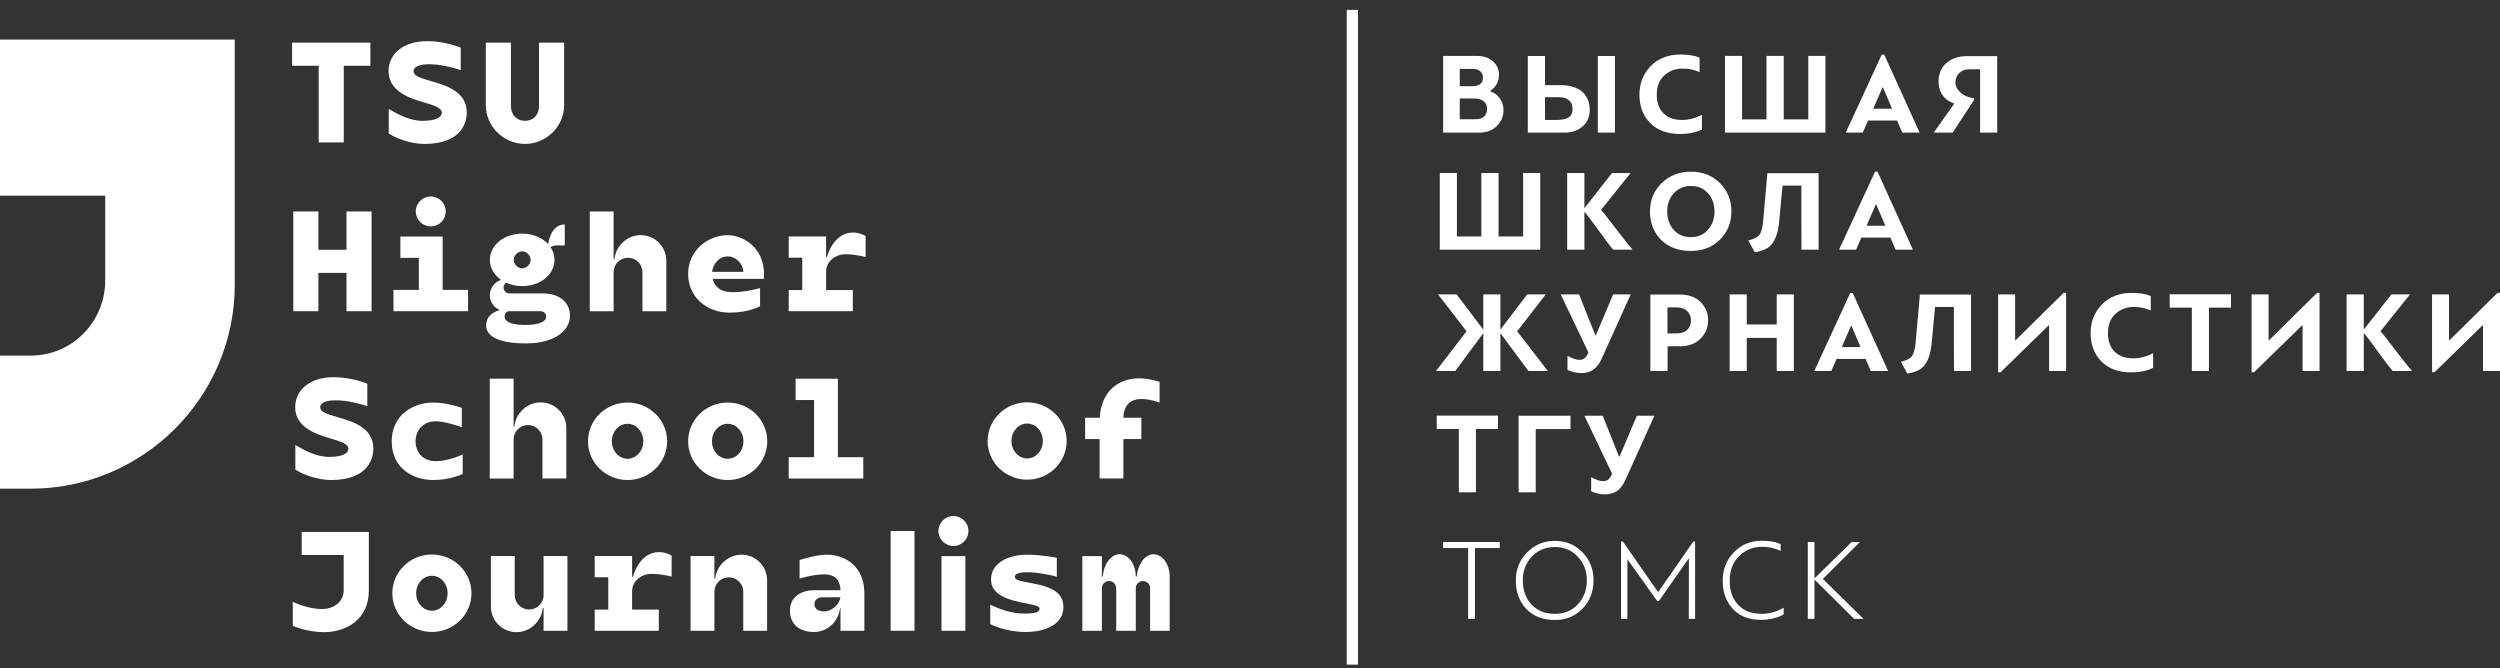
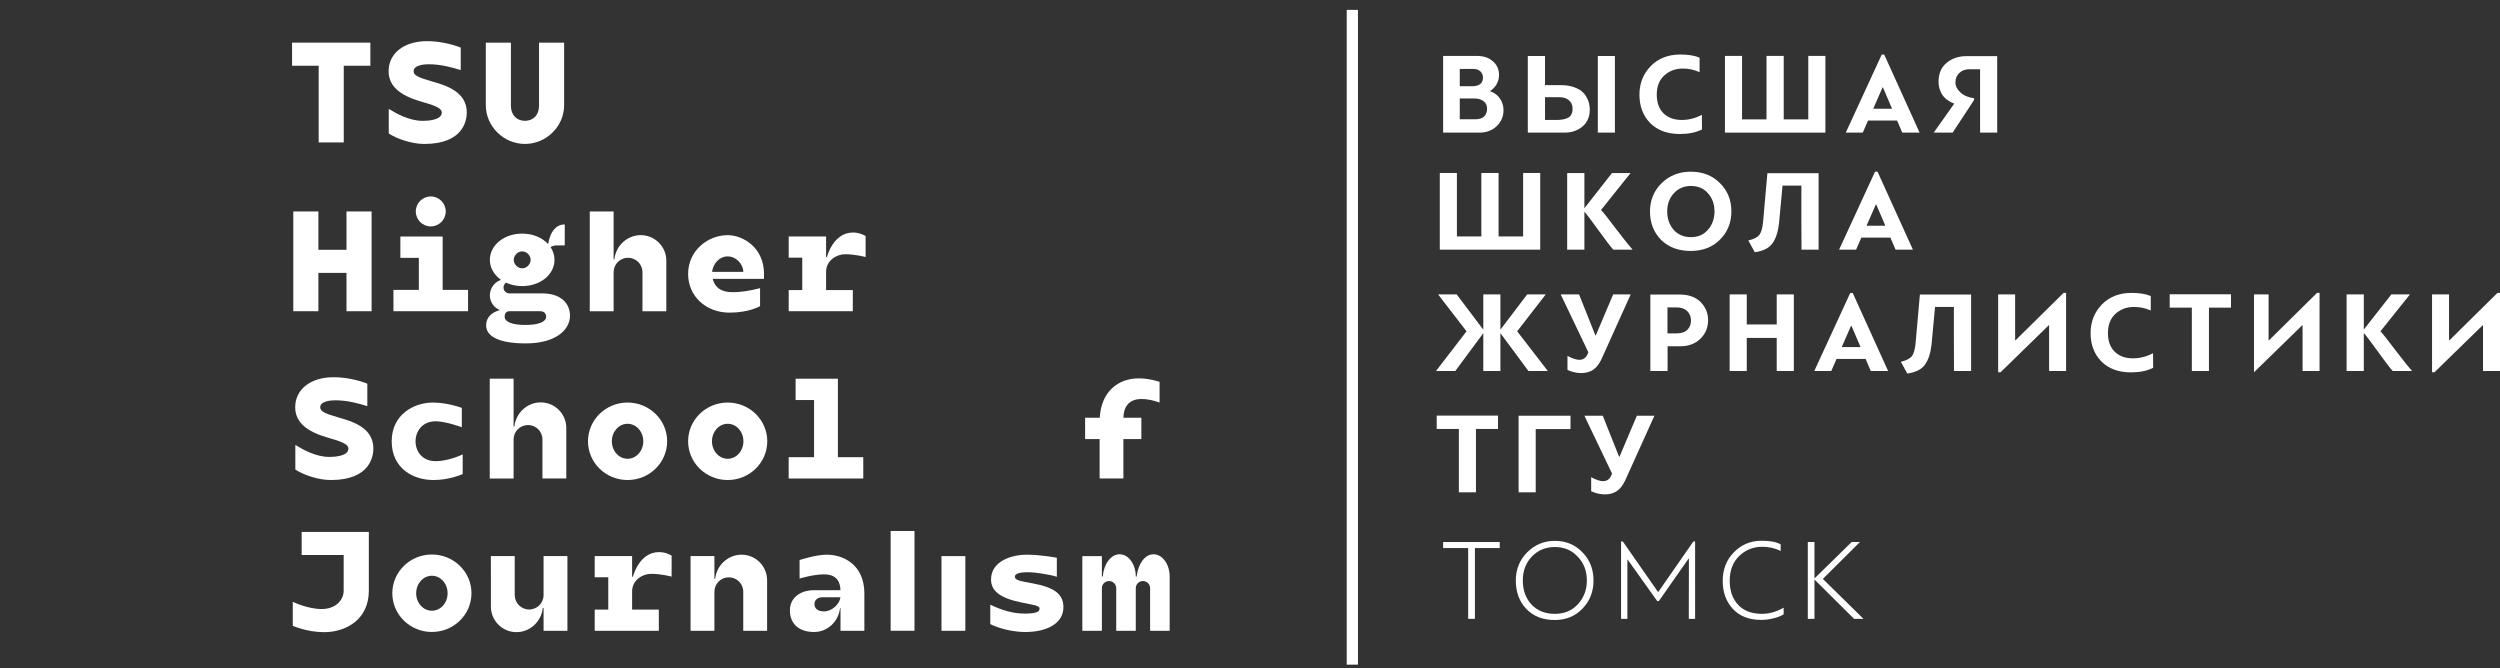
<svg xmlns="http://www.w3.org/2000/svg" width="217" height="58" viewBox="0 0 217 58" fill="none">
  <rect x="0" y="0" width="217" height="58" fill="#333333" stroke="none" />
  <path d="M36.694 10.49C35.511 10.49 34.391 9.842 33.744 9.452V11.588C34.422 12.036 35.71 12.495 36.831 12.495C40.251 12.495 40.517 10.408 40.517 9.768C40.517 7.928 38.671 7.403 37.45 7.055C36.291 6.725 35.902 6.531 35.902 6.184C35.902 5.621 36.911 5.577 37.206 5.577C38.25 5.577 39.206 5.84 39.992 6.081V4.133C39.196 3.815 38.097 3.572 37.066 3.572C35.072 3.572 33.731 4.622 33.731 6.184C33.731 7.952 35.617 8.554 36.864 8.909C37.934 9.213 38.35 9.449 38.35 9.768C38.349 10.431 37.123 10.49 36.694 10.49Z" fill="white" />
  <path d="M27.661 12.363H29.838V5.706H32.148V3.701H25.352V5.706H27.661V12.363Z" fill="white" />
  <path d="M45.568 12.493C47.402 12.493 48.966 10.988 48.966 9.131V3.701H46.788V9.195C46.788 9.95 46.312 10.488 45.568 10.488C44.824 10.488 44.348 9.95 44.348 9.195V3.701H42.169V9.131C42.169 10.988 43.733 12.493 45.568 12.493Z" fill="white" />
  <path d="M54.473 41.666C56.37 41.666 57.908 40.16 57.908 38.304C57.908 36.447 56.37 34.941 54.473 34.941C52.576 34.941 51.038 36.447 51.038 38.304C51.038 40.16 52.576 41.666 54.473 41.666ZM54.473 36.784C55.227 36.784 55.838 37.464 55.838 38.303C55.838 39.142 55.226 39.822 54.473 39.822C53.719 39.822 53.108 39.142 53.108 38.303C53.108 37.464 53.719 36.784 54.473 36.784Z" fill="white" />
  <path d="M63.164 41.666C65.061 41.666 66.599 40.16 66.599 38.304C66.599 36.447 65.061 34.941 63.164 34.941C61.267 34.941 59.729 36.447 59.729 38.304C59.729 40.16 61.267 41.666 63.164 41.666ZM63.164 36.784C63.918 36.784 64.529 37.464 64.529 38.303C64.529 39.142 63.918 39.822 63.164 39.822C62.41 39.822 61.799 39.142 61.799 38.303C61.799 37.464 62.41 36.784 63.164 36.784Z" fill="white" />
  <path d="M29.342 36.225C28.182 35.894 27.794 35.7 27.794 35.353C27.794 34.79 28.802 34.746 29.098 34.746C30.141 34.746 31.097 35.01 31.883 35.251V33.303C31.087 32.985 29.988 32.742 28.957 32.742C26.963 32.742 25.623 33.791 25.623 35.354C25.623 37.122 27.508 37.724 28.756 38.079C29.825 38.383 30.241 38.619 30.241 38.938C30.241 39.602 29.015 39.661 28.586 39.661C27.403 39.661 26.283 39.012 25.636 38.623V40.759C26.314 41.207 27.603 41.666 28.724 41.666C32.144 41.666 32.409 39.578 32.409 38.938C32.409 37.098 30.563 36.572 29.342 36.225Z" fill="white" />
  <path d="M74.932 39.684H72.729V32.873H69.059V34.723H70.661V39.684H68.457V41.534H74.932V39.684Z" fill="white" />
  <path d="M42.51 32.872V41.534H44.58V38.143C44.58 37.452 45.141 36.892 45.832 36.892C46.523 36.892 47.084 37.452 47.084 38.143V41.533H49.154C49.154 41.533 49.156 37.109 49.154 37.087C49.123 35.89 48.14 34.927 46.935 34.927C45.748 34.927 44.764 35.859 44.648 37.029H44.58V32.871H42.51V32.872Z" fill="white" />
  <path d="M37.619 41.666C39.045 41.666 40.161 41.149 40.161 41.149V39.438C40.161 39.438 38.977 40.03 37.821 40.03C36.665 40.03 36.07 39.203 36.07 38.306C36.07 37.468 36.627 36.567 37.821 36.567C38.688 36.567 40.086 37.086 40.086 37.086V35.406C40.086 35.406 38.876 34.941 37.576 34.941C35.981 34.941 34 35.939 34 38.304C34.001 40.669 35.876 41.666 37.619 41.666Z" fill="white" />
  <path d="M37.488 48.131C35.591 48.131 34.053 49.636 34.053 51.493C34.053 53.35 35.591 54.855 37.488 54.855C39.386 54.855 40.924 53.35 40.924 51.493C40.924 49.637 39.386 48.131 37.488 48.131ZM37.488 53.012C36.734 53.012 36.123 52.333 36.123 51.494C36.123 50.655 36.734 49.975 37.488 49.975C38.242 49.975 38.853 50.655 38.853 51.494C38.853 52.333 38.242 53.012 37.488 53.012Z" fill="white" />
  <path d="M79.378 46.088H77.308V54.749H79.378V46.088Z" fill="white" />
  <path d="M49.252 54.751V48.264H47.182V51.654C47.182 52.345 46.621 52.905 45.93 52.905C45.239 52.905 44.678 52.345 44.678 51.654V48.264H42.608C42.608 48.264 42.609 52.687 42.611 52.709C42.642 53.907 43.622 54.87 44.828 54.87C46.014 54.87 46.999 53.937 47.115 52.768H47.183V54.751H49.252V54.751Z" fill="white" />
  <path d="M62.01 51.362C62.01 50.671 62.571 50.111 63.262 50.111C63.953 50.111 64.514 50.671 64.514 51.362V54.752H66.584C66.584 54.752 66.586 50.329 66.584 50.306C66.553 49.109 65.571 48.147 64.365 48.147C63.179 48.147 62.194 49.079 62.078 50.248H62.01V48.265H59.94V54.752H62.01V51.362Z" fill="white" />
  <path d="M32.015 51.267V46.17H26.185V48.175H29.831C29.831 49.411 29.831 50.84 29.831 51.269C29.831 52.071 29.16 52.864 27.921 52.864C26.681 52.864 25.413 52.235 25.413 52.235V54.317C25.413 54.317 26.608 54.871 28.137 54.871C30.004 54.871 32.015 53.802 32.015 51.267Z" fill="white" />
  <path d="M100.126 48.111C99.352 48.111 98.788 48.973 98.66 50.043H98.585C98.585 48.977 97.957 48.111 97.183 48.111C96.409 48.111 95.807 48.978 95.717 50.043H95.643V48.271H93.946V54.753H95.643V51.053H95.643C95.645 50.711 95.923 50.434 96.265 50.434C96.608 50.434 96.885 50.711 96.887 51.053H96.888V54.753H98.585V51.1V51.053H98.586C98.587 50.711 98.865 50.434 99.208 50.434C99.55 50.434 99.828 50.711 99.829 51.053H99.83V54.753H101.527V50.043C101.528 48.977 100.9 48.111 100.126 48.111Z" fill="white" />
  <path d="M83.791 48.27H81.721V54.752H83.791V48.27Z" fill="white" />
-   <path d="M82.758 44.791C82.04 44.791 81.457 45.373 81.457 46.091C81.457 46.809 82.04 47.39 82.758 47.39C83.475 47.39 84.058 46.809 84.058 46.091C84.058 45.373 83.476 44.791 82.758 44.791Z" fill="white" />
  <path d="M57.185 52.915H54.867C54.867 52.358 54.867 51.644 54.867 51.324C54.867 50.377 55.748 49.809 56.512 49.809C57.452 49.809 58.297 50.052 58.297 50.052V48.23C58.297 48.23 57.832 47.922 57.214 47.922C55.451 47.922 54.941 50.059 54.941 50.059H54.867V48.269L51.621 48.266V50.106H52.798V52.916H51.621V54.753H57.185V52.915Z" fill="white" />
  <path d="M89.688 50.647C88.574 50.439 88.091 50.37 88.091 50.065C88.091 49.669 88.924 49.669 89.324 49.669C89.724 49.669 91.05 49.841 91.732 50.065V48.415C91.732 48.415 90.402 48.147 89.115 48.147C87.828 48.147 86.023 48.693 86.023 50.301C86.023 51.256 86.746 51.893 88.574 52.276C89.693 52.511 90.234 52.552 90.234 52.83C90.234 53.109 89.943 53.259 88.926 53.259C87.91 53.259 86.942 52.959 85.957 52.487V54.171C85.957 54.171 87.233 54.857 89.018 54.857C90.802 54.857 92.305 54.149 92.305 52.702C92.304 51.63 91.613 51.006 89.688 50.647Z" fill="white" />
  <path d="M71.759 48.147C70.806 48.147 69.404 48.611 69.404 48.611V50.219C69.404 50.219 70.585 49.854 71.516 49.854C72.645 49.854 72.927 50.515 72.955 51.231C72.955 51.231 71.36 51.231 70.637 51.231C69.489 51.231 68.564 51.872 68.564 52.971C68.564 54.215 69.418 54.857 70.662 54.857C71.822 54.857 72.77 53.969 72.917 52.788H72.956C72.956 53.77 72.956 54.752 72.956 54.752H75.027V51.509C75.027 49.144 73.354 48.147 71.759 48.147ZM71.527 53.069C70.949 53.069 70.695 52.793 70.695 52.432C70.695 52.071 70.992 51.845 71.369 51.845C71.746 51.845 72.95 51.845 72.95 51.845C72.875 52.447 72.212 53.069 71.527 53.069Z" fill="white" />
-   <path d="M89.157 34.922C87.263 34.922 85.727 36.425 85.727 38.279C85.727 40.132 87.263 41.635 89.157 41.635C91.051 41.635 92.586 40.132 92.586 38.279C92.586 36.425 91.051 34.922 89.157 34.922ZM89.157 39.795C88.404 39.795 87.794 39.116 87.794 38.279C87.794 37.441 88.404 36.762 89.157 36.762C89.909 36.762 90.52 37.441 90.52 38.279C90.52 39.116 89.909 39.795 89.157 39.795Z" fill="white" />
  <path d="M95.458 36.262H94.188V38.109H95.447V41.529H97.51C97.51 41.529 97.51 39.64 97.51 38.109H99.07V36.262H97.511C97.525 35.482 97.863 34.634 99.073 34.634C99.878 34.634 100.651 34.944 100.651 34.944V33.145C100.651 33.145 99.791 32.842 98.857 32.842C97.076 32.842 95.588 33.957 95.458 36.262Z" fill="white" />
-   <path d="M0 3.439V16.984H9.134V24.327C9.134 27.933 6.27 30.866 2.663 30.866H0V42.416H2.663C12.43 42.416 20.376 34.474 20.376 24.712V3.439H0Z" fill="white" />
  <path d="M53.262 23.625C53.262 22.934 53.822 22.374 54.514 22.374C55.205 22.374 55.766 22.934 55.766 23.625V27.015H57.836C57.836 27.015 57.838 22.592 57.836 22.57C57.805 21.372 56.823 20.41 55.617 20.41C54.431 20.41 53.446 21.342 53.33 22.511H53.262V18.354H51.192V27.015H53.262V23.625H53.262Z" fill="white" />
  <path d="M40.626 25.162H38.423V20.531H34.753V22.381H36.355V25.162H34.152V27.013H40.626V25.162Z" fill="white" />
  <path d="M27.636 23.686H30.076V27.014H32.254V18.354H30.076V21.682H27.636V18.354H25.457V27.014H27.636V23.686Z" fill="white" />
  <path d="M42.196 28.236C42.196 29.2 43.302 29.807 45.645 29.807C48.249 29.807 49.475 28.623 49.475 27.405C49.475 26.261 48.582 25.469 47.116 25.469H44.224C43.939 25.469 43.706 25.238 43.706 24.952C43.706 24.779 43.792 24.627 43.922 24.533C44.333 24.723 44.81 24.833 45.326 24.833C46.899 24.833 48.131 23.833 48.131 22.555C48.131 22.15 48.006 21.773 47.786 21.446C47.991 21.314 48.232 21.299 48.426 21.299C48.782 21.299 49.021 21.299 49.021 21.299V19.479C47.778 19.479 47.591 21.148 47.591 21.148H47.543C47.034 20.616 46.238 20.278 45.326 20.278C43.753 20.278 42.52 21.278 42.52 22.555C42.52 23.242 42.879 23.848 43.454 24.262V24.309C42.912 24.494 42.52 25.032 42.52 25.636C42.52 26.219 42.884 26.715 43.395 26.916C42.716 27.088 42.196 27.526 42.196 28.236ZM44.215 27.011H46.872C47.187 27.011 47.405 27.178 47.405 27.489C47.405 27.932 46.759 28.206 45.604 28.206C44.45 28.206 43.804 27.943 43.804 27.489C43.803 27.184 43.971 27.011 44.215 27.011ZM45.326 21.82C45.747 21.82 46.061 22.208 46.061 22.555C46.061 22.902 45.747 23.29 45.326 23.29C44.906 23.29 44.591 22.902 44.591 22.555C44.591 22.208 44.906 21.82 45.326 21.82Z" fill="white" />
  <path d="M37.389 19.652C38.108 19.652 38.69 19.07 38.69 18.352C38.69 17.635 38.108 17.053 37.389 17.053C36.672 17.053 36.09 17.634 36.09 18.352C36.09 19.07 36.672 19.652 37.389 19.652Z" fill="white" />
  <path d="M74.023 25.175H71.705C71.705 24.618 71.705 23.904 71.705 23.584C71.705 22.636 72.586 22.069 73.35 22.069C74.289 22.069 75.135 22.312 75.135 22.312V20.49C75.135 20.49 74.669 20.182 74.052 20.182C72.288 20.182 71.779 22.319 71.779 22.319H71.705V20.528L68.459 20.526V22.366H69.636V25.175H68.459V27.013H74.023V25.175Z" fill="white" />
  <path d="M66.316 23.774C66.316 21.518 64.534 20.412 63.147 20.412C61.511 20.412 59.729 21.687 59.729 23.785C59.729 25.688 61.244 27.137 63.324 27.137C65.039 27.137 65.974 26.573 65.974 26.573V25.011C65.157 25.218 64.428 25.361 63.587 25.361C62.532 25.361 62.035 24.907 61.863 24.205H66.315V23.774H66.316ZM61.809 23.599C61.872 22.951 62.4 22.256 63.164 22.256C63.911 22.256 64.52 22.947 64.52 23.599H61.809Z" fill="white" />
  <path d="M129.359 7.885V7.925C129.731 8.059 130.013 8.274 130.205 8.57C130.405 8.865 130.504 9.194 130.504 9.557C130.504 10.107 130.308 10.57 129.916 10.947C129.525 11.322 129.026 11.511 128.422 11.511H125.264V4.853H128.193C128.771 4.853 129.232 5.008 129.578 5.317C129.936 5.619 130.116 6.018 130.116 6.515C130.116 6.784 130.049 7.042 129.916 7.291C129.784 7.532 129.598 7.73 129.359 7.885ZM129.08 9.436C129.08 9.16 128.98 8.946 128.781 8.791C128.588 8.63 128.322 8.549 127.984 8.549H126.708V10.352H128.053C128.405 10.352 128.664 10.268 128.831 10.101C128.997 9.926 129.08 9.704 129.08 9.436ZM127.864 5.981H126.708V7.482H127.814C128.08 7.482 128.296 7.425 128.462 7.311C128.635 7.19 128.721 7.002 128.721 6.747C128.721 6.518 128.645 6.334 128.492 6.193C128.346 6.052 128.136 5.981 127.864 5.981Z" fill="white" />
  <path d="M135.811 11.511H132.613V4.863H134.108V7.391H135.503C135.894 7.391 136.24 7.442 136.539 7.542C136.844 7.636 137.087 7.757 137.266 7.905C137.445 8.046 137.591 8.217 137.704 8.419C137.817 8.613 137.894 8.801 137.934 8.983C137.973 9.157 137.993 9.335 137.993 9.516C137.993 10.127 137.784 10.614 137.366 10.977C136.941 11.333 136.422 11.511 135.811 11.511ZM135.383 8.439H134.108V10.413H135.084C135.483 10.413 135.805 10.359 136.05 10.252C136.349 10.117 136.499 9.845 136.499 9.436C136.499 9.127 136.396 8.885 136.19 8.711C135.984 8.529 135.715 8.439 135.383 8.439ZM140.175 4.863V11.511H138.691V4.863H140.175Z" fill="white" />
  <path d="M147.723 9.97L147.733 11.239C147.201 11.5 146.564 11.631 145.82 11.631C144.724 11.631 143.86 11.312 143.229 10.675C142.611 10.037 142.303 9.218 142.303 8.217C142.303 7.244 142.628 6.418 143.279 5.74C143.937 5.068 144.797 4.732 145.859 4.732C146.537 4.732 147.092 4.823 147.523 5.004V6.263C147.072 6.055 146.587 5.951 146.069 5.951C145.431 5.951 144.893 6.152 144.455 6.555C144.023 6.951 143.807 7.505 143.807 8.217C143.807 8.902 144 9.439 144.385 9.829C144.777 10.218 145.312 10.413 145.989 10.413C146.574 10.413 147.151 10.265 147.723 9.97Z" fill="white" />
  <path d="M156.959 4.853H158.444V11.511H149.726V4.853H151.21V10.362H153.333V4.853H154.827V10.362H156.959V4.853Z" fill="white" />
  <path d="M166.621 11.511H165.116L164.668 10.463H162.147L161.689 11.511H160.214L163.333 4.742H163.552L166.621 11.511ZM163.442 7.593H163.403L162.596 9.436H164.23L163.442 7.593Z" fill="white" />
  <path d="M169.491 11.511H167.847L169.631 8.993C169.365 8.892 169.136 8.764 168.943 8.61C168.757 8.455 168.618 8.291 168.525 8.116C168.432 7.942 168.365 7.774 168.326 7.613C168.286 7.445 168.266 7.277 168.266 7.109C168.266 6.391 168.498 5.84 168.963 5.458C169.428 5.068 170.006 4.873 170.697 4.873H173.357V11.511H171.872V6.011H170.936C170.577 6.011 170.285 6.122 170.059 6.344C169.84 6.559 169.73 6.837 169.73 7.18C169.73 7.468 169.873 7.747 170.159 8.016C170.451 8.291 170.849 8.462 171.354 8.529V8.67L169.491 11.511Z" fill="white" />
  <path d="M132.208 15.014H133.692V21.671H124.974V15.014H126.459V20.523H128.581V15.014H130.076V20.523H132.208V15.014Z" fill="white" />
  <path d="M136.031 15.024H137.525V18.075L139.917 15.024H141.531L138.97 18.226C139.156 18.414 139.608 18.985 140.325 19.939C141.036 20.865 141.497 21.442 141.71 21.671H140.036C139.81 21.429 139.388 20.878 138.771 20.019C138.133 19.133 137.718 18.586 137.525 18.378V21.671H136.031V15.024Z" fill="white" />
  <path d="M146.757 21.782C145.687 21.782 144.827 21.459 144.176 20.815C143.538 20.163 143.22 19.341 143.22 18.347C143.22 17.38 143.555 16.565 144.226 15.9C144.903 15.235 145.75 14.903 146.766 14.903C147.796 14.903 148.64 15.235 149.297 15.9C149.955 16.551 150.283 17.367 150.283 18.347C150.283 19.334 149.951 20.153 149.287 20.805C148.636 21.456 147.793 21.782 146.757 21.782ZM146.776 16.142C146.172 16.142 145.677 16.353 145.292 16.776C144.907 17.192 144.714 17.716 144.714 18.347C144.714 18.985 144.9 19.519 145.272 19.949C145.651 20.372 146.152 20.583 146.776 20.583C147.394 20.583 147.886 20.368 148.251 19.939C148.63 19.509 148.819 18.978 148.819 18.347C148.819 17.723 148.63 17.199 148.251 16.776C147.886 16.353 147.394 16.142 146.776 16.142Z" fill="white" />
  <path d="M156.359 18.901V16.111H154.725L154.416 19.405C154.33 20.157 154.134 20.738 153.829 21.147C153.536 21.543 153.032 21.792 152.314 21.892L151.756 20.875C152.221 20.761 152.54 20.6 152.713 20.392C152.872 20.177 152.978 19.811 153.032 19.294L153.41 15.034H157.854V21.671H156.369C156.369 20.65 156.366 19.727 156.359 18.901Z" fill="white" />
  <path d="M166.04 21.671H164.535L164.087 20.623H161.566L161.108 21.671H159.633L162.752 14.903H162.971L166.04 21.671ZM162.861 17.753H162.821L162.014 19.596H163.648L162.861 17.753Z" fill="white" />
  <path d="M126.439 25.554L128.751 28.616V25.554H130.235V28.616L132.557 25.554H134.171L131.69 28.757L134.35 32.201H132.666L130.235 28.918V32.201H128.751V28.918L126.32 32.201H124.646L127.296 28.757L124.825 25.554H126.439Z" fill="white" />
  <path d="M137.8 30.741L137.87 30.58L135.469 25.554H137.063L138.478 29.109H138.518L140.022 25.554H141.546L139.026 31.134C138.82 31.584 138.571 31.906 138.279 32.1C137.993 32.288 137.651 32.383 137.252 32.383C136.854 32.383 136.455 32.292 136.057 32.111V30.892C136.489 31.12 136.834 31.234 137.093 31.234C137.418 31.234 137.654 31.07 137.8 30.741Z" fill="white" />
  <path d="M144.746 32.201H143.251V25.564H145.772C146.569 25.564 147.183 25.782 147.615 26.219C148.047 26.655 148.263 27.179 148.263 27.79C148.263 28.434 148.037 28.975 147.585 29.412C147.14 29.841 146.559 30.056 145.842 30.056H144.746V32.201ZM145.523 26.682H144.736V28.938H145.513C145.938 28.938 146.254 28.834 146.459 28.626C146.672 28.418 146.778 28.149 146.778 27.82C146.778 27.491 146.669 27.219 146.449 27.004C146.23 26.79 145.921 26.682 145.523 26.682Z" fill="white" />
  <path d="M155.704 25.554V32.201H154.219V29.331H151.619V32.201H150.134V25.554H151.619V28.163H154.219V25.554H155.704Z" fill="white" />
  <path d="M163.887 32.201H162.382L161.934 31.154H159.413L158.955 32.201H157.48L160.599 25.433H160.818L163.887 32.201ZM160.708 28.284H160.669L159.862 30.127H161.496L160.708 28.284Z" fill="white" />
  <path d="M169.597 29.432V26.642H167.963L167.654 29.935C167.568 30.687 167.372 31.268 167.066 31.677C166.774 32.074 166.269 32.322 165.552 32.423L164.994 31.406C165.459 31.291 165.777 31.13 165.95 30.922C166.11 30.707 166.216 30.341 166.269 29.824L166.648 25.564H171.091V32.201H169.607C169.607 31.181 169.603 30.258 169.597 29.432Z" fill="white" />
  <path d="M179.337 25.423V32.201H177.862V28.233H177.832L173.648 32.312H173.439V25.554H174.913V29.532H174.953L179.118 25.423H179.337Z" fill="white" />
  <path d="M186.884 30.66L186.894 31.929C186.363 32.191 185.725 32.322 184.981 32.322C183.885 32.322 183.022 32.003 182.391 31.365C181.773 30.727 181.464 29.908 181.464 28.908C181.464 27.934 181.79 27.108 182.441 26.43C183.098 25.759 183.958 25.423 185.021 25.423C185.699 25.423 186.253 25.514 186.685 25.695V26.954C186.233 26.746 185.748 26.642 185.23 26.642C184.593 26.642 184.055 26.843 183.616 27.246C183.185 27.642 182.969 28.196 182.969 28.908C182.969 29.593 183.161 30.13 183.547 30.519C183.938 30.909 184.473 31.104 185.151 31.104C185.735 31.104 186.313 30.956 186.884 30.66Z" fill="white" />
  <path d="M193.65 25.544V26.702H191.737V32.201H190.252V26.702H188.33V25.544H193.65Z" fill="white" />
-   <path d="M201.337 25.423V32.201H199.863V28.233H199.833L195.648 32.312H195.439V25.554H196.914V29.532H196.954L201.118 25.423H201.337Z" fill="white" />
+   <path d="M201.337 25.423V32.201H199.863V28.233H199.833L195.648 32.312V25.554H196.914V29.532H196.954L201.118 25.423H201.337Z" fill="white" />
  <path d="M203.684 25.554H205.178V28.606L207.57 25.554H209.184L206.623 28.757C206.809 28.945 207.261 29.515 207.978 30.469C208.689 31.395 209.15 31.973 209.363 32.201H207.689C207.463 31.959 207.042 31.409 206.424 30.549C205.786 29.663 205.371 29.116 205.178 28.908V32.201H203.684V25.554Z" fill="white" />
  <path d="M217 25.423V32.201H215.525V28.233H215.496L211.311 32.312H211.102V25.554H212.576V29.532H212.616L216.781 25.423H217Z" fill="white" />
  <path d="M130.026 36.075V37.233H128.113V42.732H126.629V37.233H124.706V36.075H130.026Z" fill="white" />
  <path d="M136.319 37.243H133.3V42.732H131.815V36.085H136.319V37.243Z" fill="white" />
  <path d="M139.857 41.271L139.927 41.11L137.526 36.085H139.12L140.535 39.64H140.575L142.079 36.085H143.603L141.083 41.664C140.877 42.114 140.628 42.436 140.335 42.631C140.05 42.819 139.708 42.913 139.309 42.913C138.911 42.913 138.512 42.822 138.114 42.641V41.422C138.545 41.651 138.891 41.765 139.15 41.765C139.475 41.765 139.711 41.6 139.857 41.271Z" fill="white" />
  <path d="M130.176 47.048V47.571H128.023V53.715H127.436V47.571H125.264V47.048H130.176Z" fill="white" />
  <path d="M134.959 53.816C133.917 53.816 133.09 53.493 132.479 52.849C131.874 52.211 131.572 51.389 131.572 50.381C131.572 49.421 131.901 48.609 132.558 47.944C133.223 47.279 134.023 46.947 134.959 46.947C135.923 46.947 136.723 47.279 137.361 47.944C137.998 48.595 138.317 49.408 138.317 50.381C138.317 51.355 137.998 52.171 137.361 52.829C136.73 53.487 135.929 53.816 134.959 53.816ZM132.18 50.381C132.18 51.227 132.429 51.922 132.927 52.466C133.438 53.01 134.116 53.282 134.959 53.282C135.783 53.282 136.451 53.003 136.962 52.446C137.48 51.882 137.739 51.194 137.739 50.381C137.739 49.562 137.477 48.877 136.952 48.327C136.434 47.763 135.77 47.481 134.959 47.481C134.156 47.481 133.488 47.759 132.957 48.317C132.439 48.867 132.18 49.556 132.18 50.381Z" fill="white" />
  <path d="M146.568 48.488L143.987 52.174H143.848L141.277 48.569L141.257 48.599V53.715H140.709V46.997H140.859L143.927 51.398L146.986 46.997H147.135V53.715H146.587L146.597 48.508L146.568 48.488Z" fill="white" />
  <path d="M154.821 52.748V53.322C154.589 53.47 154.29 53.587 153.925 53.675C153.566 53.762 153.217 53.806 152.878 53.806C151.822 53.806 151.002 53.49 150.418 52.859C149.826 52.221 149.531 51.409 149.531 50.422C149.531 49.421 149.856 48.592 150.507 47.934C151.152 47.269 151.955 46.937 152.918 46.937C153.642 46.937 154.19 47.041 154.562 47.249V47.823C154.071 47.581 153.539 47.461 152.968 47.461C152.178 47.461 151.507 47.729 150.956 48.266C150.411 48.797 150.139 49.515 150.139 50.422C150.139 51.281 150.384 51.976 150.876 52.506C151.367 53.023 152.055 53.282 152.938 53.282C153.569 53.282 154.197 53.104 154.821 52.748Z" fill="white" />
  <path d="M156.917 47.048H157.495V50.21L160.723 47.048H161.44L158.222 50.25L161.749 53.715H160.932L157.495 50.301V53.715H156.917V47.048Z" fill="white" />
  <line x1="117.383" y1="0.857" x2="117.383" y2="57.69" stroke="white" stroke-width="0.975" />
</svg>